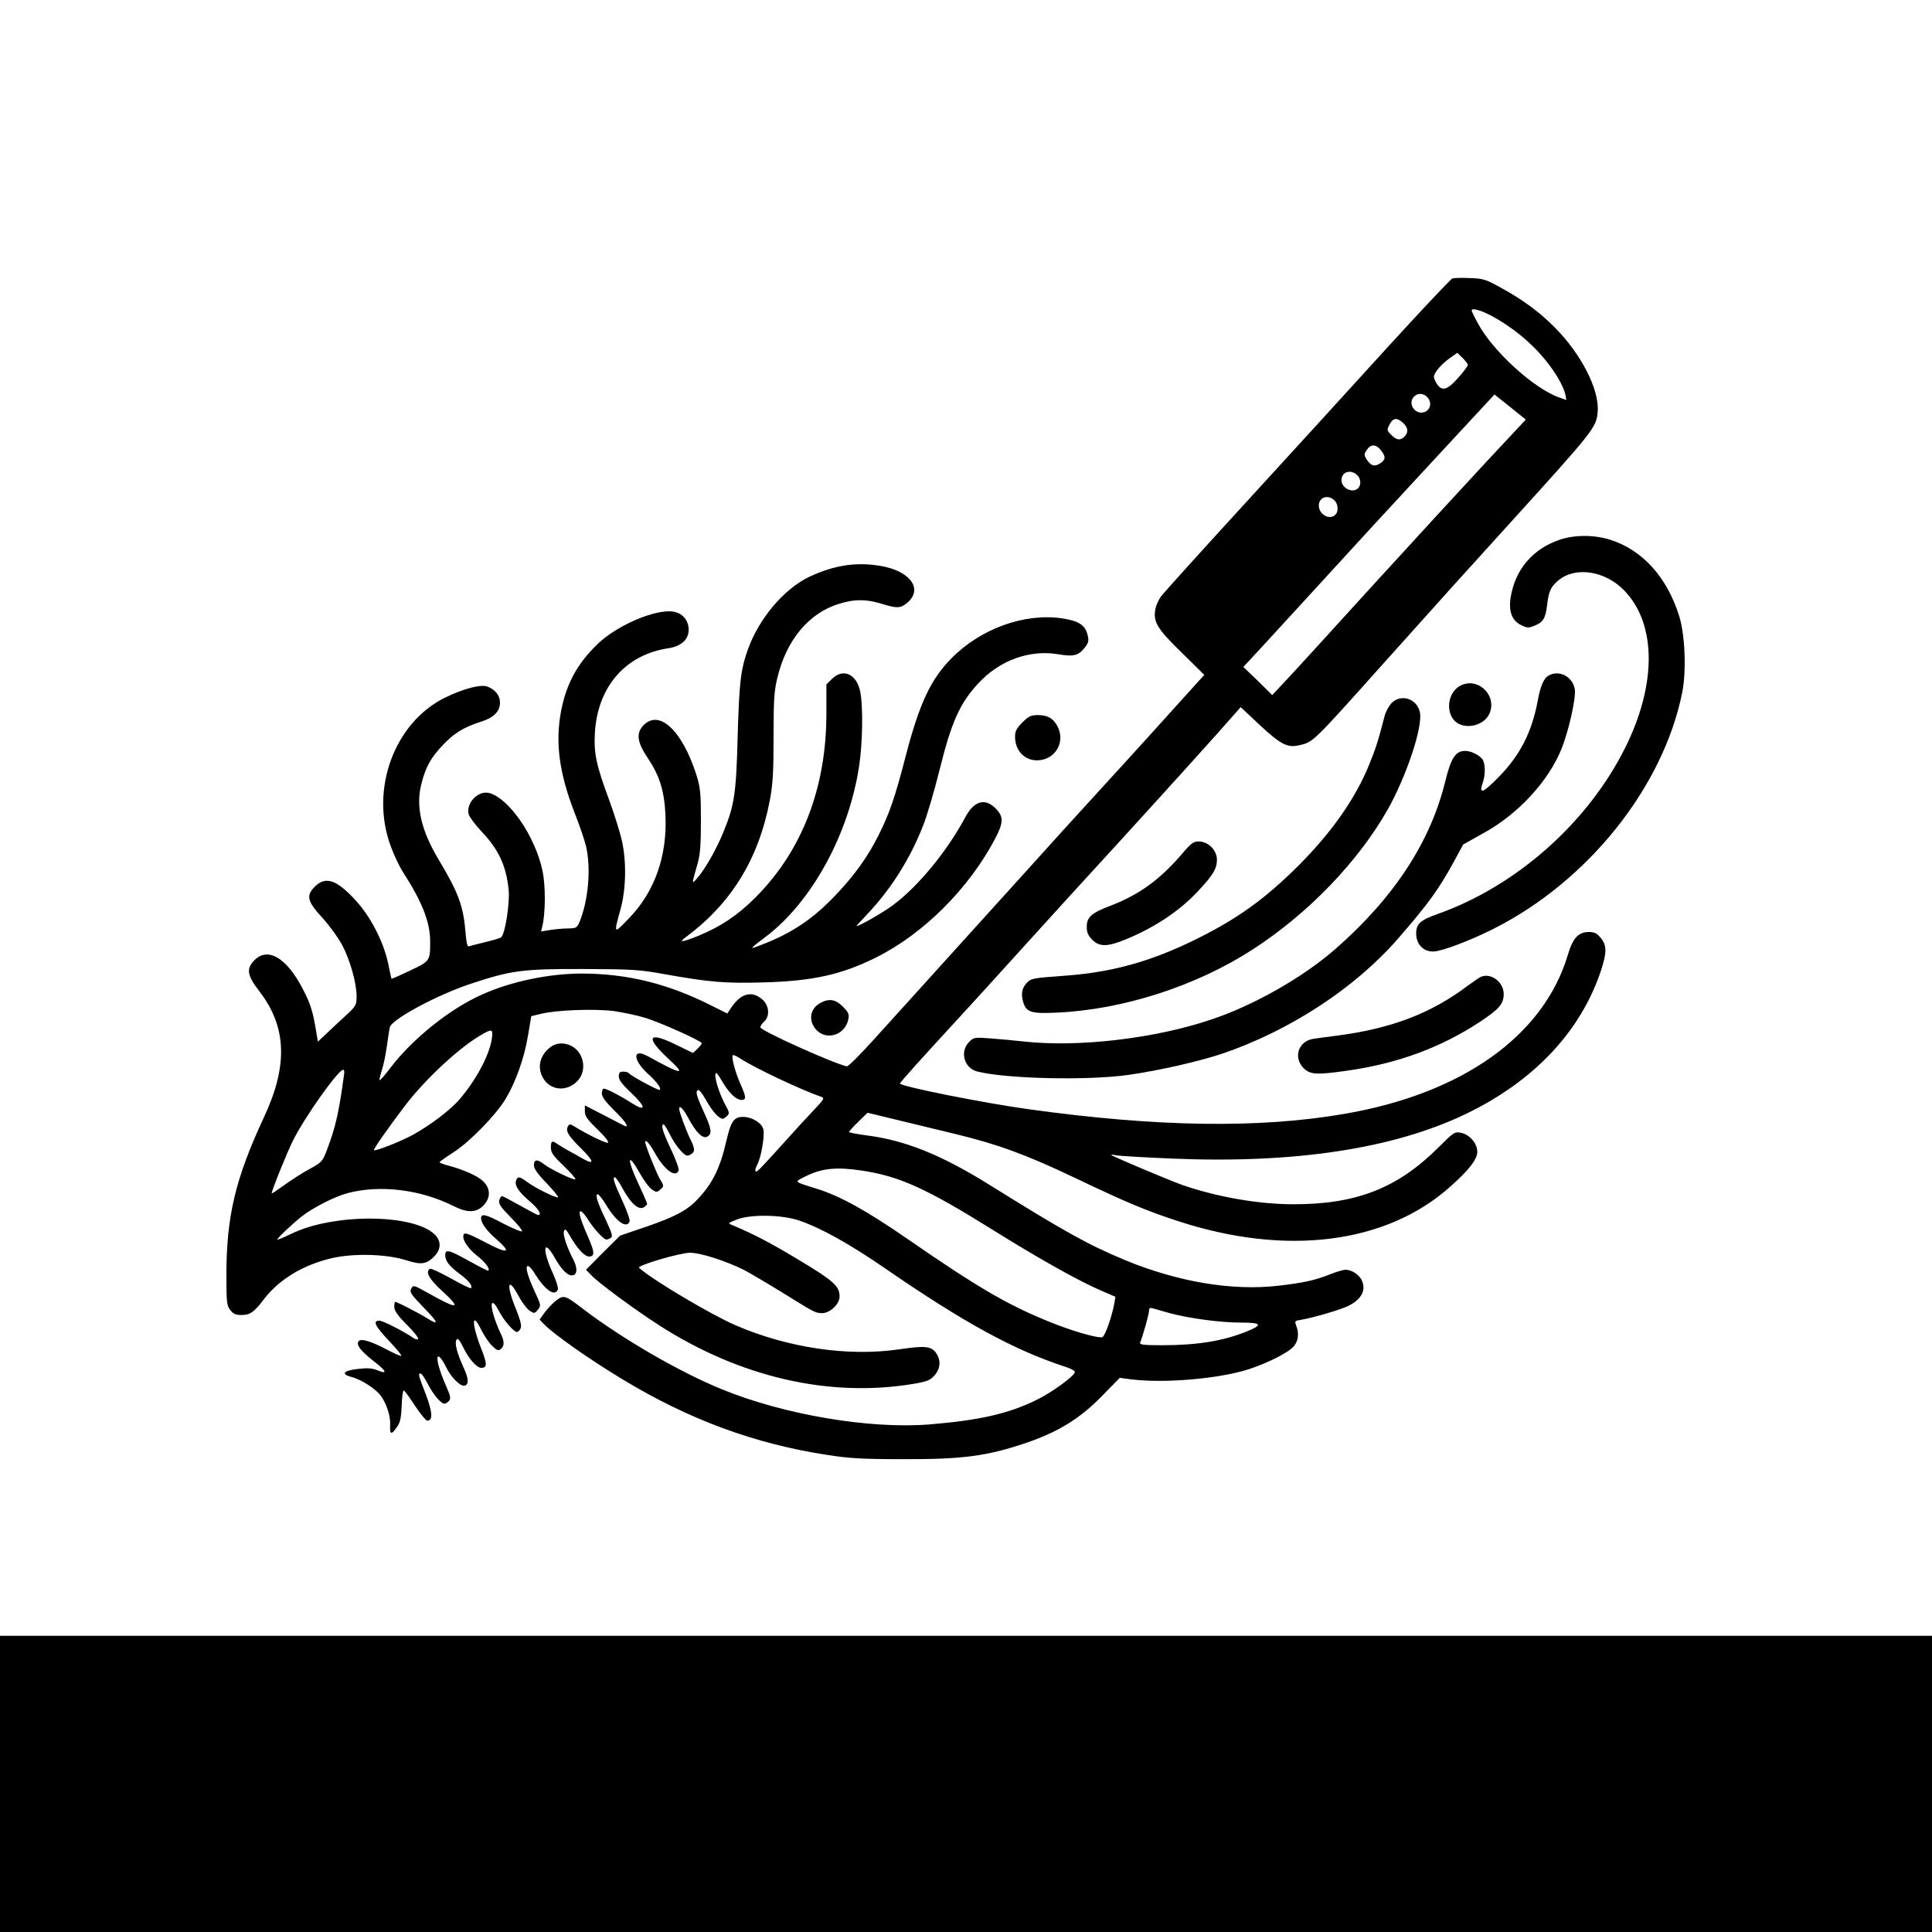
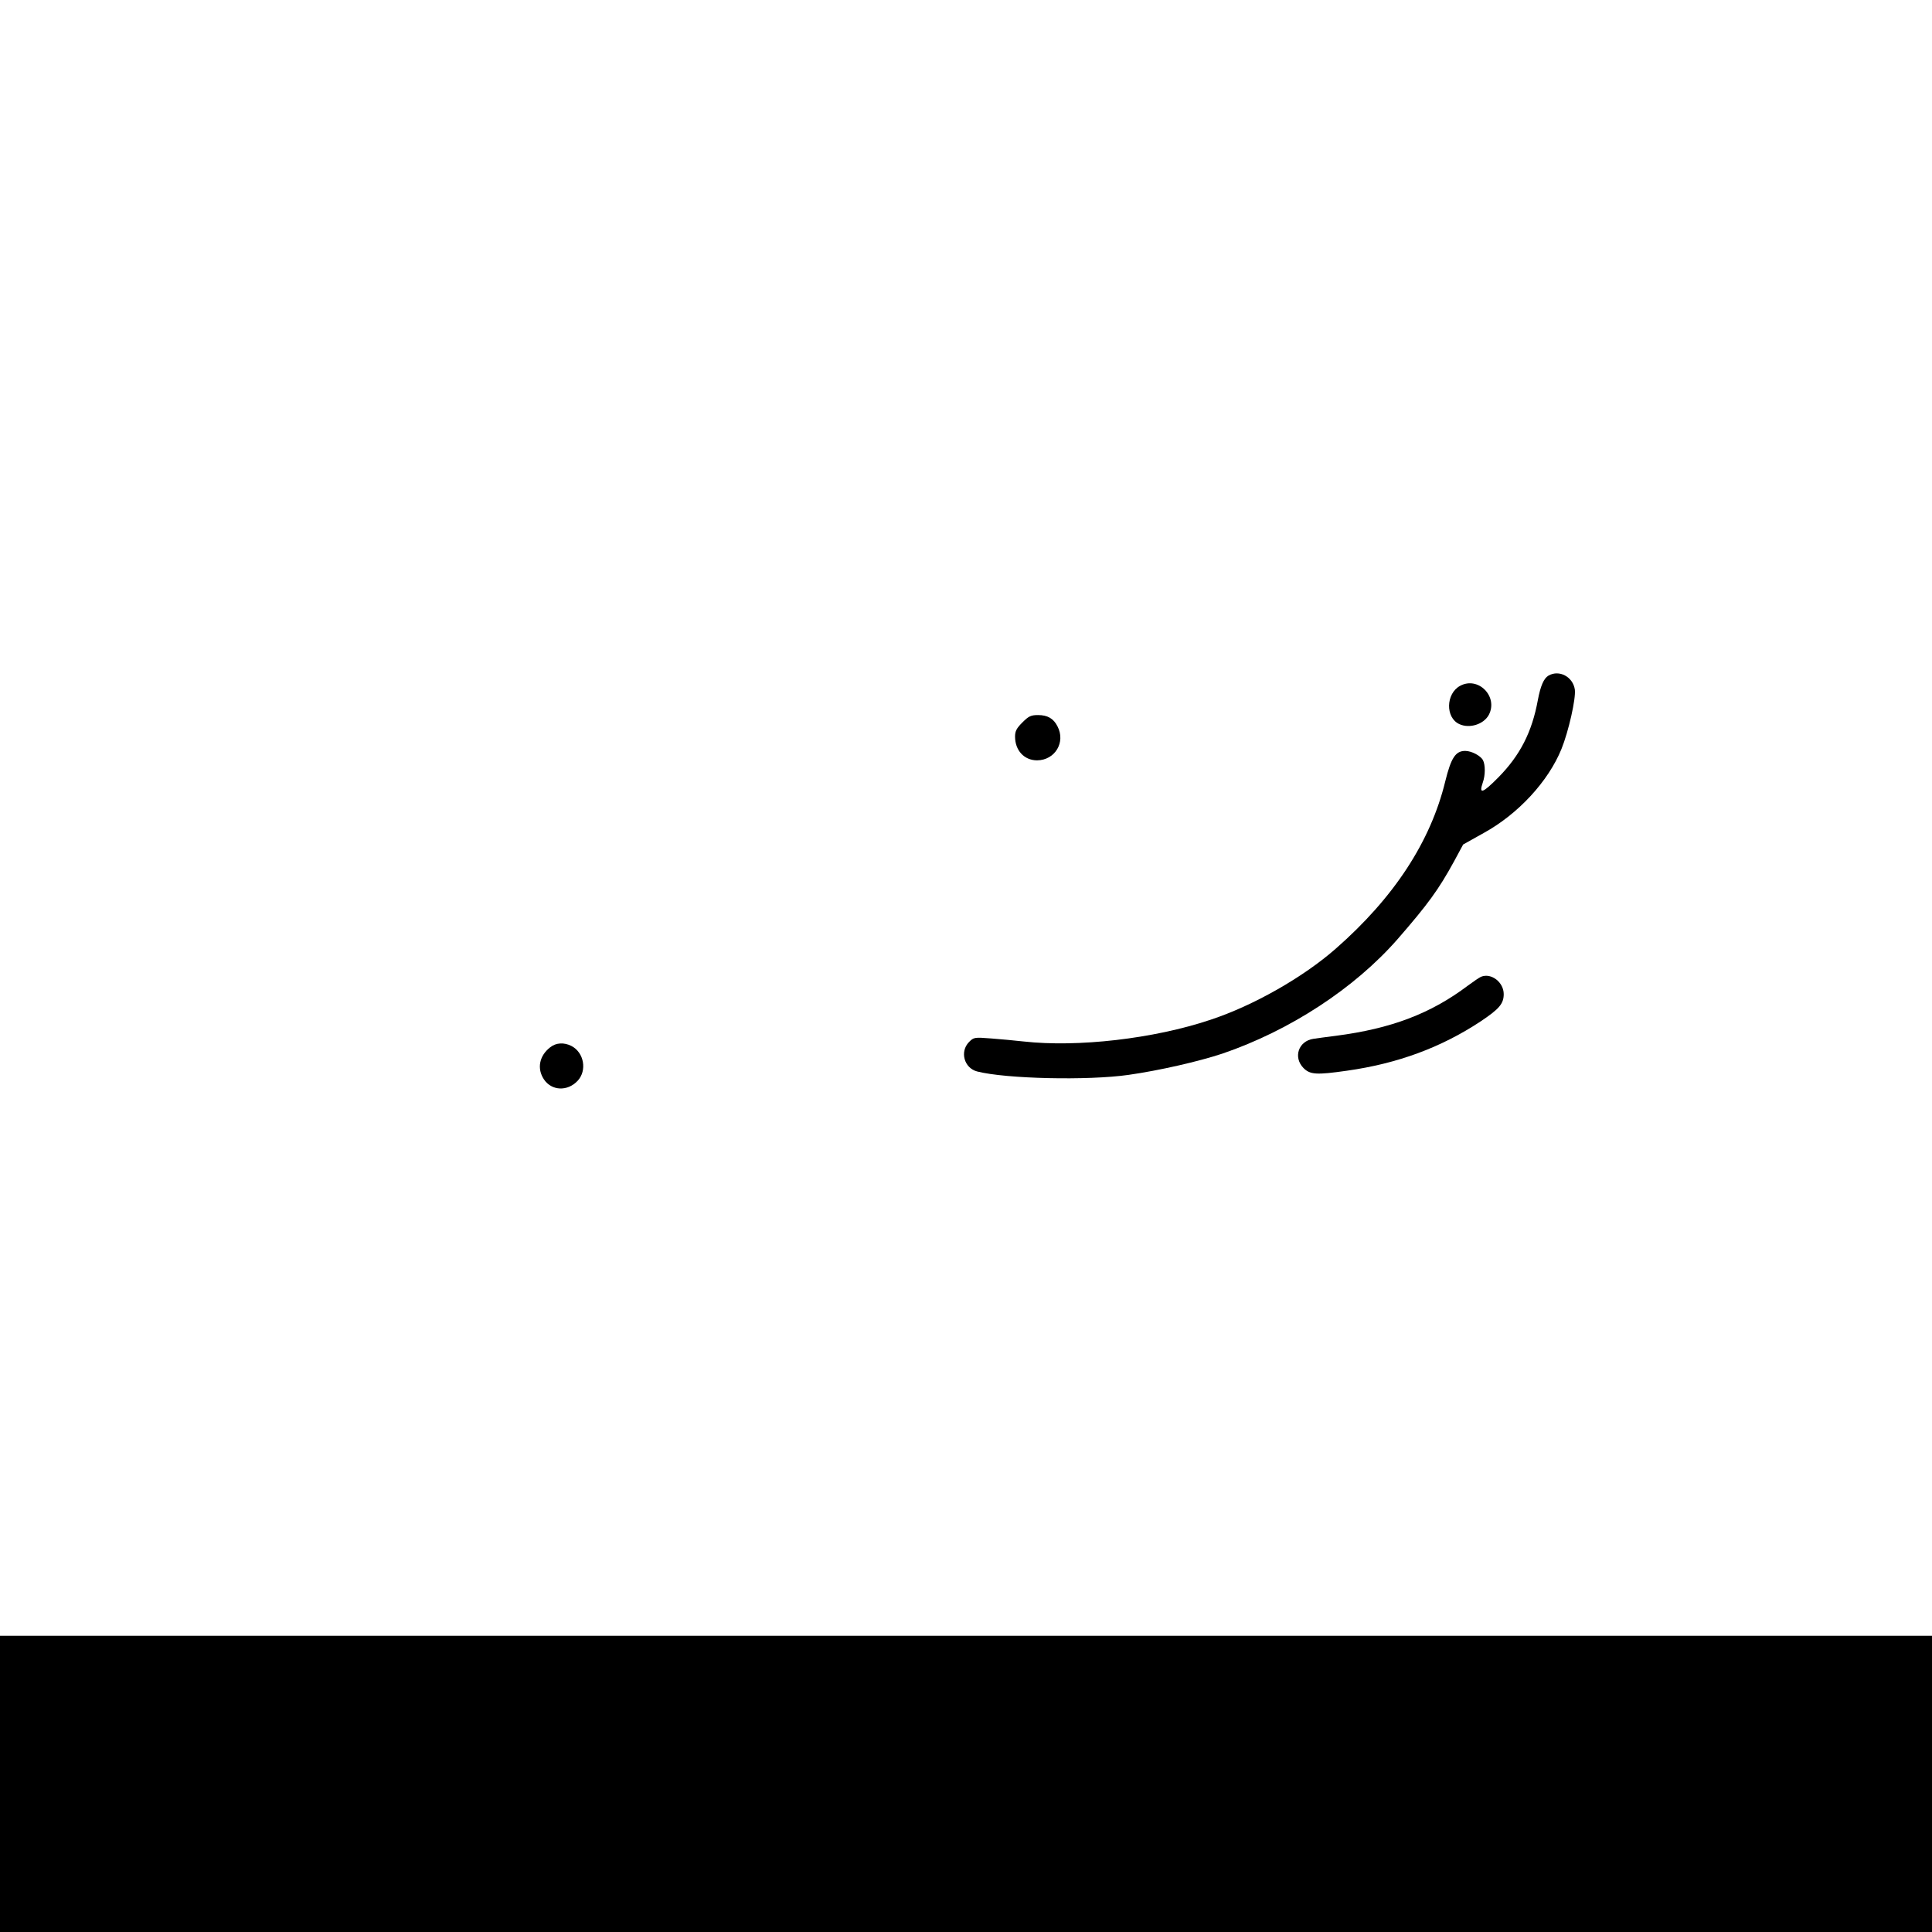
<svg xmlns="http://www.w3.org/2000/svg" version="1.0" width="1024pt" height="1024pt" viewBox="0 0 1024 1024" preserveAspectRatio="xMidYMid meet">
  <g transform="translate(0,1024) scale(0.1,-0.1)" fill="#000000" stroke="none">
-     <path d="M7698 8764 c-9 -3 -169 -173 -355 -377 -186 -205 -525 -576 -753 -825 -228 -249 -425 -467 -437 -484 -12 -16 -25 -46 -29 -65 -13 -69 8 -104 138 -231 l121 -119 -189 -209 c-103 -115 -283 -312 -399 -439 -116 -126 -253 -278 -305 -336 -52 -58 -237 -262 -410 -453 -173 -191 -374 -414 -447 -494 -73 -81 -138 -146 -145 -144 -82 20 -458 190 -458 207 0 7 9 20 20 30 32 29 27 87 -11 119 -57 48 -116 30 -169 -53 l-15 -23 -82 41 c-233 118 -450 171 -693 171 -171 -1 -367 -41 -520 -109 -172 -75 -372 -235 -491 -391 -29 -39 -55 -68 -57 -65 -2 2 3 25 11 50 9 25 21 83 27 128 7 45 13 91 16 102 8 41 249 171 427 230 215 72 279 80 597 79 261 -1 297 -3 430 -27 240 -43 325 -50 527 -44 260 7 414 41 598 133 250 125 489 363 629 628 46 88 46 118 2 162 -56 56 -114 39 -160 -48 -97 -181 -251 -368 -385 -467 -56 -41 -191 -118 -191 -108 0 1 26 29 57 62 125 132 227 293 296 470 20 50 59 182 87 295 63 254 107 352 205 458 114 123 272 180 426 154 81 -14 108 -6 142 40 17 23 19 34 11 64 -13 52 -48 74 -138 87 -197 28 -427 -55 -581 -210 -111 -112 -171 -238 -244 -518 -57 -221 -87 -308 -146 -425 -56 -111 -124 -206 -220 -308 -124 -132 -238 -209 -405 -272 -61 -24 -60 -22 26 43 247 186 444 547 498 910 18 122 21 308 6 388 -18 96 -91 130 -151 70 l-29 -29 0 -154 c0 -392 -128 -726 -375 -974 -96 -96 -184 -155 -306 -205 -85 -34 -105 -36 -64 -6 241 179 385 412 445 724 16 86 20 145 20 336 0 196 3 245 20 314 48 201 167 344 328 393 81 25 143 25 224 0 84 -26 102 -25 140 8 79 71 13 163 -137 191 -131 24 -251 7 -385 -56 -135 -64 -267 -221 -326 -385 -38 -107 -46 -174 -54 -453 -8 -310 -17 -372 -75 -513 -37 -92 -98 -199 -140 -247 -30 -34 -30 -36 3 80 13 46 17 99 17 225 0 145 -3 174 -23 240 -76 239 -199 354 -283 264 -38 -41 -32 -88 23 -170 64 -95 89 -175 95 -304 10 -217 -57 -407 -194 -548 -82 -85 -81 -86 -43 53 28 103 31 248 6 360 -10 44 -40 140 -67 214 -69 186 -82 247 -76 356 14 245 162 415 389 449 68 10 108 46 108 98 0 58 -42 98 -103 98 -104 0 -286 -83 -379 -173 -109 -105 -166 -211 -194 -355 -32 -167 -10 -330 71 -539 26 -65 53 -145 61 -178 27 -115 13 -281 -32 -396 -16 -37 -18 -39 -63 -40 -25 0 -68 -4 -94 -8 l-49 -8 6 26 c18 71 18 220 1 297 -39 183 -178 384 -283 411 -58 14 -123 -53 -108 -113 4 -14 35 -56 70 -93 90 -95 129 -181 142 -307 7 -69 -19 -237 -40 -252 -6 -5 -45 -16 -86 -26 -41 -10 -80 -20 -86 -22 -7 -3 -13 24 -17 78 -11 134 -37 206 -138 375 -97 160 -127 289 -95 410 22 88 50 138 115 206 59 62 110 93 201 122 67 21 100 54 100 101 0 37 -24 69 -67 85 -35 13 -126 -11 -223 -58 -269 -132 -400 -485 -290 -785 17 -48 48 -114 69 -145 101 -158 141 -262 141 -365 0 -101 -1 -103 -108 -153 -52 -25 -96 -44 -97 -43 -1 2 -9 39 -18 83 -25 115 -93 248 -174 335 -100 108 -157 127 -214 71 -48 -48 -41 -78 40 -166 38 -42 85 -107 105 -145 42 -79 76 -201 76 -271 0 -45 -3 -51 -51 -96 -29 -26 -75 -70 -103 -96 l-51 -48 -12 71 c-16 93 -28 131 -70 212 -84 161 -183 220 -254 149 -45 -46 -40 -80 27 -167 144 -187 151 -393 23 -666 -151 -324 -199 -524 -199 -837 0 -145 2 -161 21 -185 15 -20 29 -26 58 -26 46 0 67 14 120 84 81 105 206 181 358 217 115 27 292 23 397 -11 79 -25 106 -21 147 20 37 37 39 81 4 116 -111 111 -536 114 -760 5 -41 -20 -75 -34 -75 -31 0 8 75 79 130 123 57 45 174 105 242 123 173 46 390 19 565 -70 71 -35 116 -34 154 3 41 41 40 92 -1 131 -30 28 -101 60 -187 83 -24 6 -43 14 -43 17 0 3 34 27 76 54 86 56 222 196 273 280 55 91 100 219 119 334 l18 106 54 13 c83 20 282 27 384 14 48 -7 125 -23 170 -37 84 -27 296 -122 296 -134 0 -4 -11 -16 -23 -29 l-24 -22 -97 47 c-142 69 -156 36 -33 -78 98 -90 73 -87 -110 14 -82 45 -80 -20 3 -95 46 -42 70 -75 61 -84 -6 -5 -154 75 -163 88 -3 5 -16 9 -30 9 -19 0 -24 -5 -24 -26 0 -18 18 -42 67 -88 79 -75 79 -102 0 -52 -62 40 -132 76 -147 76 -5 0 -10 -11 -10 -25 0 -19 19 -44 65 -90 54 -53 78 -85 62 -85 -2 0 -52 25 -110 56 l-107 55 0 -31 c0 -26 12 -43 68 -97 40 -39 62 -67 54 -70 -10 -4 -111 45 -180 88 -19 12 -24 12 -31 0 -15 -24 0 -50 67 -116 70 -69 76 -92 14 -58 -20 12 -55 31 -77 43 -22 12 -49 29 -60 36 -29 21 -35 17 -35 -18 0 -27 11 -43 65 -95 36 -34 65 -67 65 -73 0 -11 -131 51 -169 81 -33 26 -51 24 -51 -7 0 -18 19 -46 67 -95 36 -38 64 -72 61 -75 -7 -7 -123 50 -165 82 -37 28 -49 30 -57 9 -10 -27 11 -60 68 -109 50 -42 71 -76 48 -76 -4 0 -47 23 -95 50 -48 27 -91 50 -96 50 -5 0 -11 -10 -15 -22 -4 -19 8 -36 61 -90 37 -37 64 -71 60 -74 -4 -4 -47 14 -96 39 -95 51 -121 57 -121 30 0 -26 29 -66 83 -113 82 -72 59 -78 -60 -15 -78 41 -108 53 -114 44 -14 -23 17 -73 69 -114 45 -36 71 -70 60 -80 -2 -2 -47 21 -101 51 -108 60 -127 65 -127 31 0 -31 22 -59 79 -101 46 -34 68 -62 57 -74 -3 -2 -51 21 -106 52 -56 31 -105 54 -111 51 -25 -16 -6 -53 63 -116 109 -100 87 -103 -79 -9 -71 39 -72 40 -83 20 -10 -19 -2 -30 66 -101 79 -80 84 -98 16 -55 -40 25 -158 86 -167 86 -3 0 -5 -12 -5 -27 0 -20 17 -45 67 -95 37 -37 64 -71 59 -75 -4 -4 -15 -2 -24 5 -51 35 -162 92 -181 92 -37 0 -23 -28 50 -106 39 -41 69 -77 66 -80 -3 -3 -35 11 -71 30 -90 48 -145 64 -156 46 -12 -20 12 -50 80 -104 68 -52 77 -72 23 -50 -27 12 -53 14 -99 9 -82 -8 -101 -28 -42 -43 53 -13 131 -64 158 -102 30 -42 51 -110 48 -152 -3 -51 6 -55 33 -16 20 27 25 48 28 115 1 46 7 83 11 83 4 0 31 -36 59 -80 29 -44 59 -80 66 -80 31 0 27 48 -9 142 -39 101 -41 108 -26 108 5 0 21 -24 36 -52 28 -57 71 -108 90 -108 6 0 17 7 24 15 10 12 8 26 -13 73 -40 90 -59 162 -43 162 8 0 25 -24 39 -53 28 -59 79 -109 102 -101 21 9 19 38 -9 98 -33 73 -47 126 -37 144 7 12 15 3 36 -39 32 -65 72 -109 97 -109 31 0 30 23 -1 101 -53 134 -51 207 2 96 15 -29 40 -66 56 -81 25 -24 33 -27 46 -16 20 17 19 43 -4 88 -10 20 -26 62 -35 91 -22 75 -5 88 28 23 25 -49 79 -112 96 -112 5 0 14 8 19 18 7 14 1 40 -24 103 -54 131 -44 178 14 69 18 -33 44 -68 58 -77 24 -16 26 -16 44 5 17 22 17 24 -17 97 -39 85 -52 135 -35 135 6 0 23 -19 37 -43 54 -86 105 -121 121 -82 3 9 -9 47 -26 85 -58 125 -52 191 8 86 35 -63 67 -96 92 -96 28 0 32 35 10 79 -38 74 -58 136 -52 155 6 16 12 11 35 -30 37 -63 75 -104 98 -104 32 0 30 24 -6 106 -41 93 -52 134 -38 134 6 0 21 -17 34 -37 30 -50 87 -113 102 -113 6 0 17 4 24 9 11 7 5 26 -26 93 -46 95 -59 138 -44 138 6 0 27 -27 47 -60 52 -86 107 -124 122 -84 3 8 -13 54 -35 102 -47 102 -57 132 -43 132 5 0 24 -27 42 -61 41 -76 82 -113 110 -99 10 6 19 14 19 19 0 4 -20 51 -45 104 -66 141 -59 176 10 52 20 -35 47 -71 61 -80 24 -16 27 -15 45 1 19 17 19 18 -5 58 -19 34 -76 176 -76 192 0 19 22 -6 51 -57 50 -90 110 -134 126 -93 3 8 -15 59 -41 113 -44 94 -55 131 -38 131 4 -1 18 -24 32 -52 14 -29 39 -67 57 -86 27 -29 35 -32 52 -22 26 14 26 30 0 82 -21 42 -59 144 -59 160 0 24 22 1 50 -51 37 -70 73 -106 95 -97 28 11 28 36 -2 104 -51 112 -57 132 -46 143 7 7 22 -11 47 -55 33 -58 67 -96 88 -96 3 0 13 7 22 15 13 13 12 20 -9 58 -30 54 -58 140 -53 164 2 13 13 1 36 -39 36 -62 74 -98 103 -98 25 0 24 17 -5 81 -28 62 -51 147 -42 156 3 3 23 -6 44 -20 71 -47 321 -165 426 -201 17 -6 13 -13 -35 -64 -30 -31 -97 -104 -149 -162 -149 -165 -159 -175 -165 -168 -4 3 0 19 9 36 21 40 40 153 32 186 -8 34 -60 66 -108 66 -48 0 -64 -23 -88 -127 -33 -144 -73 -226 -154 -311 -53 -57 -122 -93 -268 -143 l-141 -48 -91 -90 -90 -91 25 -26 c37 -41 233 -185 365 -270 426 -273 896 -382 1339 -310 78 13 94 19 118 46 31 35 35 78 11 115 -26 40 -57 44 -199 23 -268 -39 -586 7 -865 127 -128 55 -437 238 -513 305 -14 12 217 80 271 80 55 0 189 -43 287 -92 32 -17 122 -70 200 -118 174 -108 177 -110 213 -110 41 0 92 48 92 87 0 56 -31 84 -216 195 -154 93 -246 140 -354 185 -23 9 -22 10 25 29 75 29 237 26 330 -5 113 -38 268 -124 455 -253 423 -291 683 -433 958 -523 30 -9 51 -22 49 -28 -7 -24 -119 -105 -199 -145 -151 -75 -305 -110 -573 -132 -316 -25 -768 51 -1098 186 -224 91 -529 268 -735 425 -95 73 -103 76 -142 48 -17 -13 -45 -42 -61 -63 l-29 -40 23 -24 c45 -49 245 -190 420 -295 351 -212 696 -339 1078 -398 121 -19 186 -23 409 -23 309 -1 440 16 642 84 173 58 290 129 408 250 l95 97 60 -8 c177 -22 469 3 628 55 104 35 210 89 236 122 23 29 27 68 11 108 -9 24 -7 26 28 31 64 11 211 54 250 74 67 34 93 81 71 132 -12 31 -54 59 -88 59 -11 0 -44 -10 -73 -21 -87 -35 -146 -48 -284 -64 -245 -28 -533 21 -811 136 -197 82 -314 147 -730 406 -247 153 -439 230 -640 255 -51 7 -93 15 -93 18 0 3 22 28 49 54 l49 48 149 -36 c81 -20 225 -54 318 -77 223 -54 374 -109 630 -231 274 -131 382 -176 551 -231 571 -186 1099 -120 1438 181 101 89 146 147 146 187 0 45 -41 92 -87 101 -33 6 -38 3 -116 -75 -219 -219 -436 -304 -772 -304 -182 0 -403 38 -588 102 -65 23 -369 151 -377 159 -3 3 10 2 28 -2 19 -3 153 -11 297 -17 650 -27 1173 53 1555 237 359 173 607 435 715 758 32 97 32 136 -1 175 -20 25 -34 31 -63 31 -55 0 -85 -32 -111 -121 -128 -429 -559 -736 -1185 -843 -452 -78 -992 -70 -1675 25 -232 32 -680 121 -680 136 0 6 127 147 295 329 61 66 216 236 345 379 129 143 361 397 515 565 243 266 528 581 622 689 l29 33 102 -96 c108 -100 145 -120 204 -107 79 18 68 7 443 426 363 405 425 474 675 749 450 496 461 510 468 593 10 116 -85 303 -226 446 -84 85 -173 150 -296 217 -71 39 -87 44 -155 46 -42 2 -84 1 -93 -2z m211 -200 c146 -80 270 -196 348 -326 18 -29 35 -68 39 -86 l6 -32 -40 14 c-134 48 -352 247 -430 394 -18 33 -32 63 -32 66 0 16 50 2 109 -30z m-129 -258 c0 -6 -23 -37 -51 -68 -57 -65 -86 -74 -113 -33 -9 13 -16 31 -16 38 0 21 38 65 83 98 l41 29 28 -27 c15 -15 28 -32 28 -37z m-208 -180 c16 -24 8 -56 -17 -68 -55 -25 -103 51 -53 86 22 16 53 8 70 -18z m301 -339 c-117 -126 -392 -425 -611 -665 -218 -240 -424 -466 -458 -501 l-61 -65 -76 75 -77 74 102 110 c56 61 165 180 243 265 250 274 394 430 693 753 l293 316 83 -66 83 -67 -214 -229z m-436 211 c27 -25 29 -50 7 -72 -22 -22 -41 -20 -70 9 -24 24 -24 26 -9 55 18 36 40 38 72 8z m-118 -144 c27 -35 26 -50 -4 -70 -30 -19 -48 -14 -71 20 -15 24 -15 28 0 51 21 32 49 32 75 -1z m-127 -131 c21 -18 24 -53 6 -71 -28 -28 -88 0 -88 43 0 43 47 60 82 28z m-114 -141 c15 -20 16 -54 0 -70 -31 -31 -88 1 -88 49 0 47 56 61 88 21z m-4471 -2847 c-13 -88 -85 -223 -176 -327 -49 -55 -151 -132 -241 -182 -66 -36 -200 -89 -208 -82 -4 4 66 105 161 231 113 149 304 325 422 388 44 24 48 21 42 -28z m-783 -187 c-27 -201 -45 -281 -90 -400 -25 -65 -27 -68 -97 -106 -40 -22 -100 -61 -134 -86 -35 -25 -63 -44 -63 -41 0 15 83 221 113 280 64 128 240 375 266 375 5 0 7 -10 5 -22z m2742 -512 c201 -30 342 -94 695 -314 245 -153 454 -270 574 -322 l77 -33 -6 -36 c-12 -67 -49 -173 -63 -178 -22 -8 -164 33 -288 84 -218 89 -374 180 -746 437 -214 148 -356 227 -479 265 -127 40 -121 35 -63 65 87 44 165 52 299 32z m1634 -756 c105 -28 268 -50 378 -50 110 0 117 -12 30 -47 -126 -51 -263 -73 -451 -73 -97 0 -118 3 -114 14 17 44 47 151 47 168 0 14 5 18 18 14 9 -3 51 -14 92 -26z" />
-     <path d="M8266 7379 c-141 -48 -232 -154 -258 -298 -14 -78 4 -130 54 -154 32 -16 40 -16 70 -4 48 20 59 38 68 110 9 75 19 96 60 131 90 75 247 51 348 -53 172 -176 174 -497 6 -834 -199 -399 -579 -735 -996 -882 -92 -33 -113 -52 -112 -107 2 -55 40 -93 92 -91 45 1 192 57 316 119 503 253 901 752 1002 1253 23 115 15 307 -16 406 -65 208 -197 352 -368 405 -84 26 -188 26 -266 -1z" />
    <path d="M8207 6659 c-25 -15 -42 -55 -56 -129 -31 -170 -94 -293 -209 -410 -84 -85 -105 -92 -83 -28 14 39 14 94 1 119 -13 24 -61 49 -94 49 -51 0 -75 -36 -106 -162 -78 -320 -272 -616 -580 -886 -173 -152 -437 -302 -664 -377 -301 -101 -705 -147 -991 -115 -44 5 -121 12 -172 16 -89 7 -92 6 -117 -19 -50 -51 -26 -138 43 -156 152 -39 587 -49 803 -18 162 23 372 71 498 113 357 122 700 346 928 607 161 185 217 262 299 412 l48 89 109 61 c182 100 342 273 412 445 38 94 77 267 71 315 -10 68 -83 107 -140 74z" />
-     <path d="M7739 6605 c-76 -41 -79 -169 -4 -203 54 -25 129 -1 156 49 51 97 -56 206 -152 154z" />
-     <path d="M7376 6514 c-14 -15 -31 -45 -37 -68 -33 -128 -46 -170 -81 -256 -73 -181 -198 -359 -373 -535 -181 -181 -333 -290 -560 -400 -230 -112 -432 -168 -675 -186 -179 -13 -185 -14 -209 -40 -24 -26 -30 -55 -19 -96 15 -58 42 -67 181 -60 351 16 740 142 1037 335 294 190 559 466 715 741 99 176 186 436 171 514 -14 73 -99 102 -150 51z" />
+     <path d="M7739 6605 c-76 -41 -79 -169 -4 -203 54 -25 129 -1 156 49 51 97 -56 206 -152 154" />
    <path d="M5419 6411 c-31 -31 -39 -46 -39 -75 0 -74 49 -126 117 -126 95 1 152 96 108 180 -21 42 -53 60 -103 60 -38 0 -50 -6 -83 -39z" />
-     <path d="M6263 5712 c-116 -135 -227 -215 -376 -272 -103 -39 -127 -61 -127 -113 0 -29 7 -45 29 -68 40 -39 81 -38 185 5 150 63 278 148 375 252 80 85 101 120 101 167 0 51 -46 97 -96 97 -29 0 -41 -9 -91 -68z" />
    <path d="M7850 5063 c-8 -3 -40 -25 -70 -47 -196 -148 -406 -228 -700 -266 -47 -6 -100 -13 -119 -16 -79 -12 -108 -98 -52 -155 35 -35 69 -37 230 -14 269 38 499 123 708 261 99 66 123 94 123 145 0 63 -66 114 -120 92z" />
-     <path d="M4348 4924 c-57 -30 -65 -98 -19 -145 56 -56 152 -22 167 58 6 28 1 38 -29 68 -39 39 -73 44 -119 19z" />
    <path d="M2916 4689 c-58 -45 -71 -113 -33 -170 41 -61 125 -65 179 -7 50 54 34 149 -33 184 -39 20 -82 18 -113 -7z" />
    <path d="M0 785 l0 -785 5120 0 5120 0 0 785 0 785 -5120 0 -5120 0 0 -785z" />
  </g>
</svg>